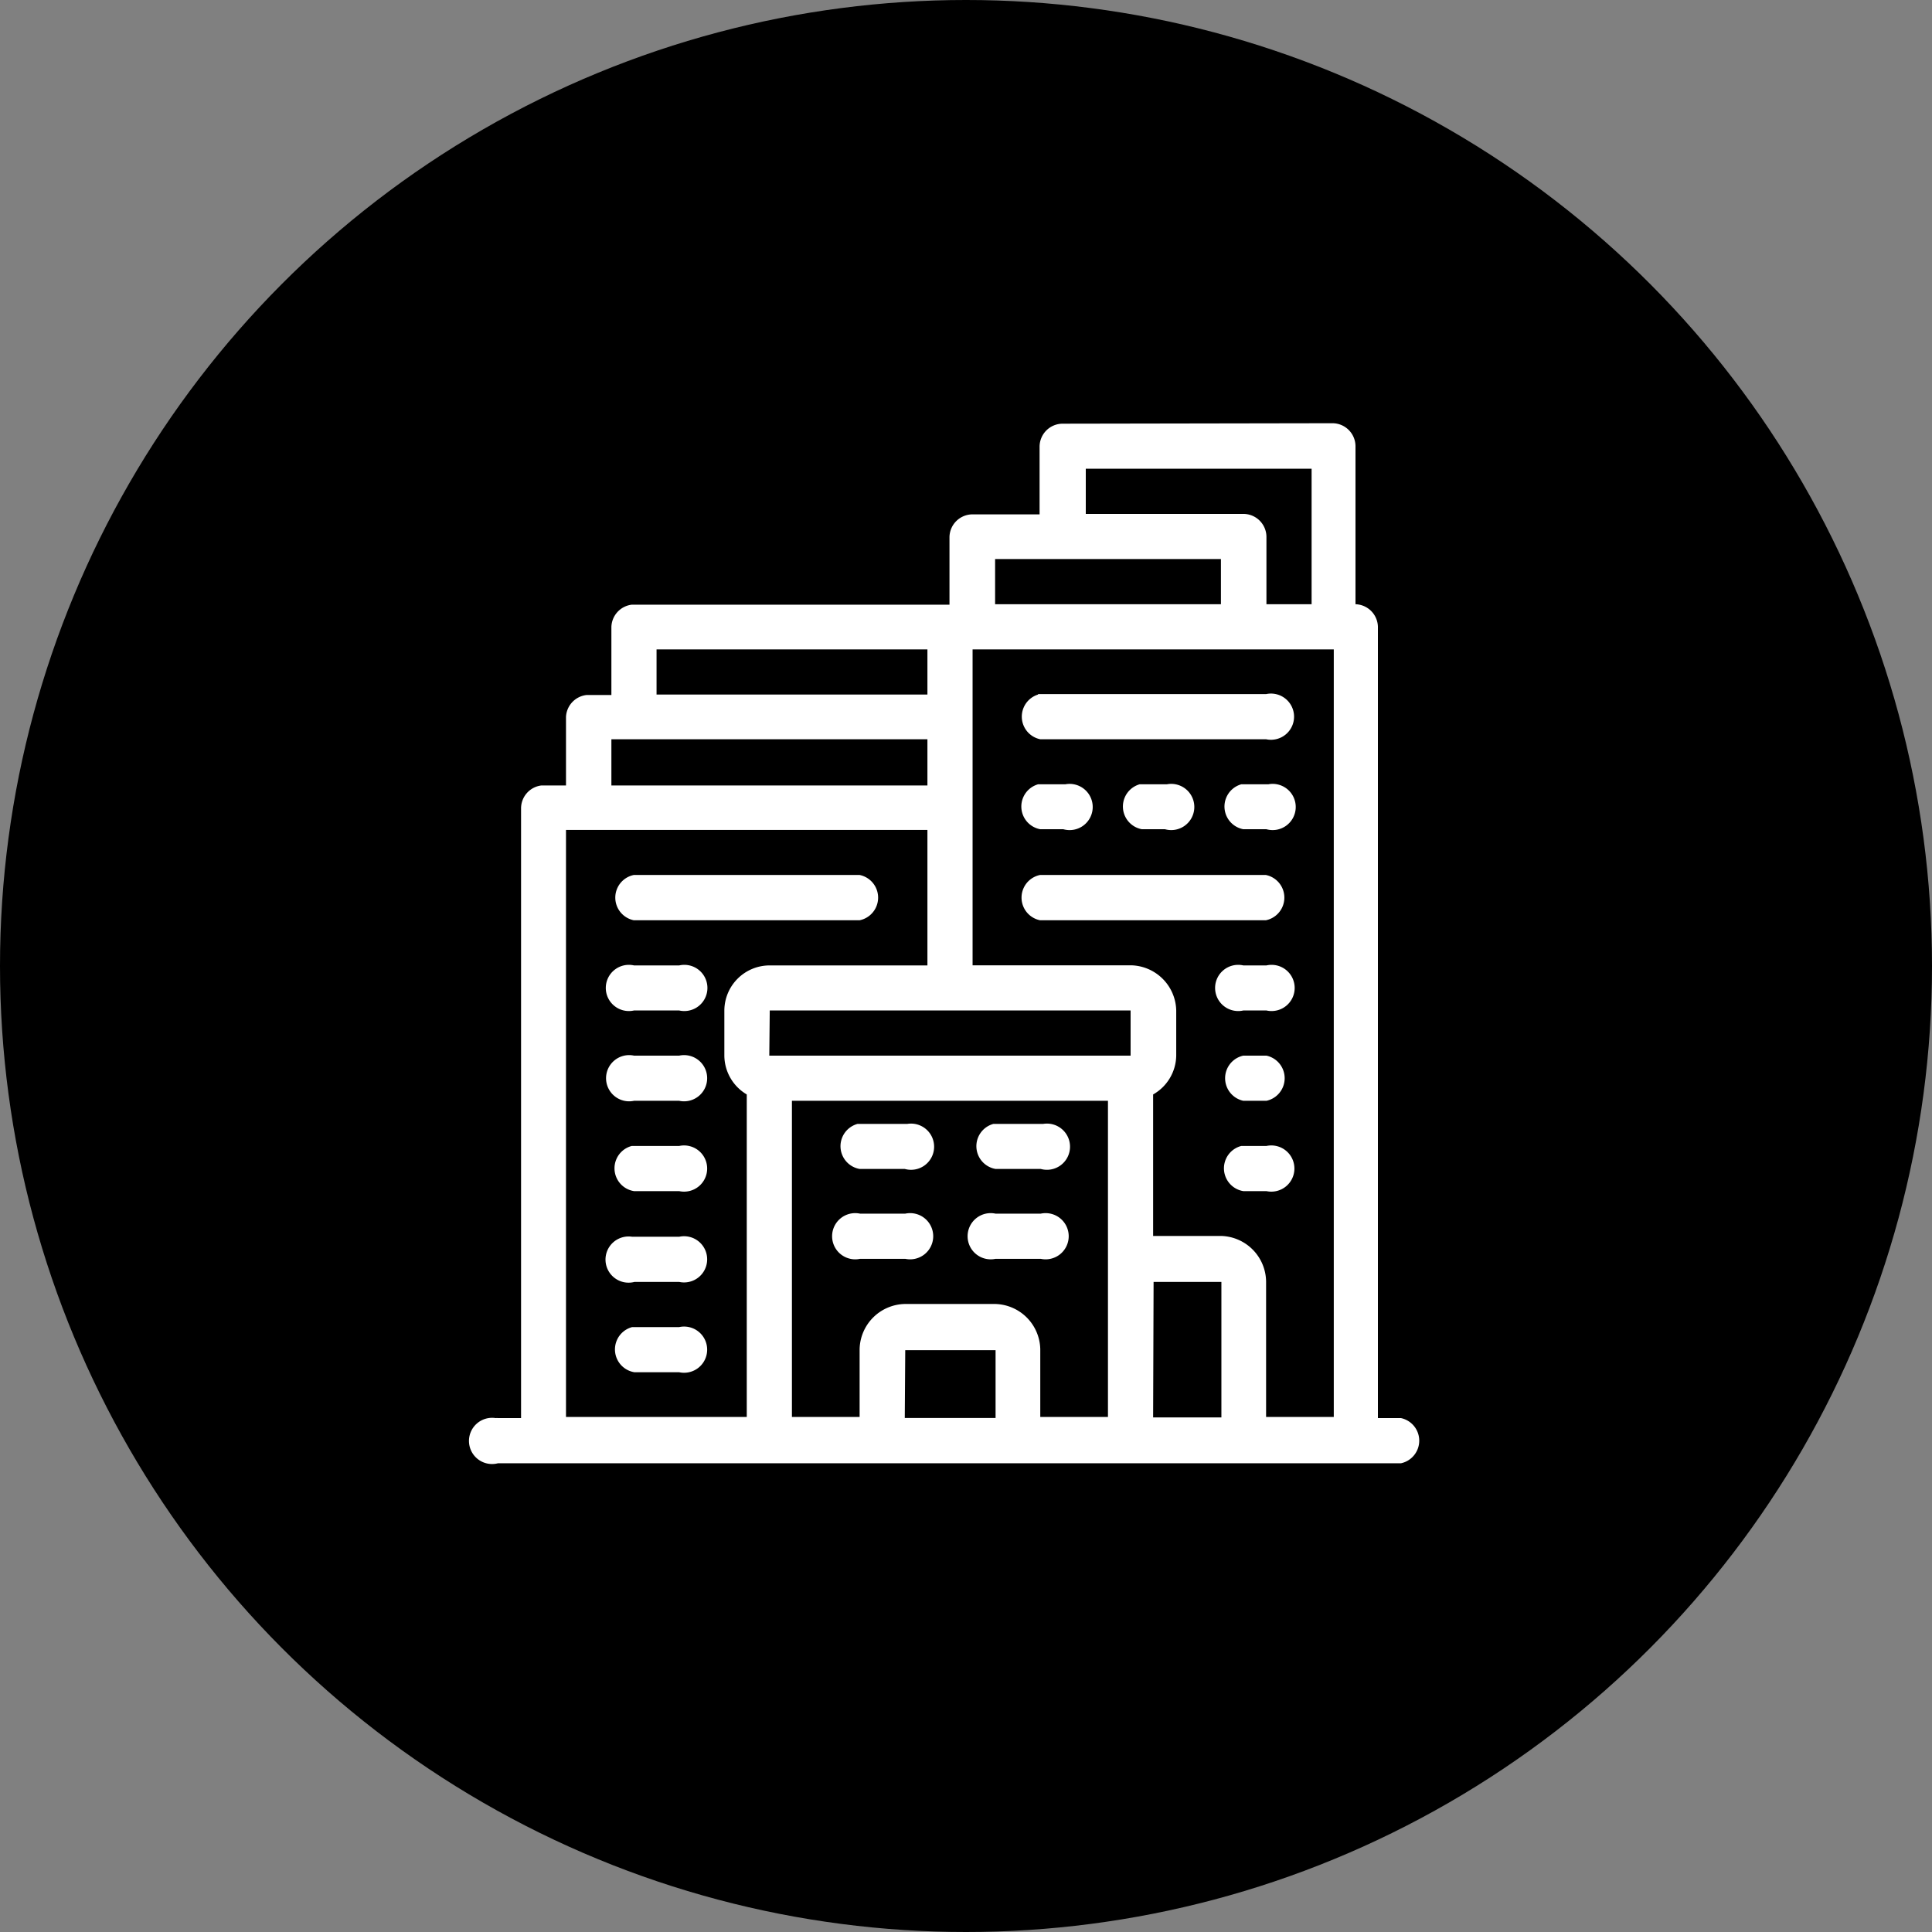
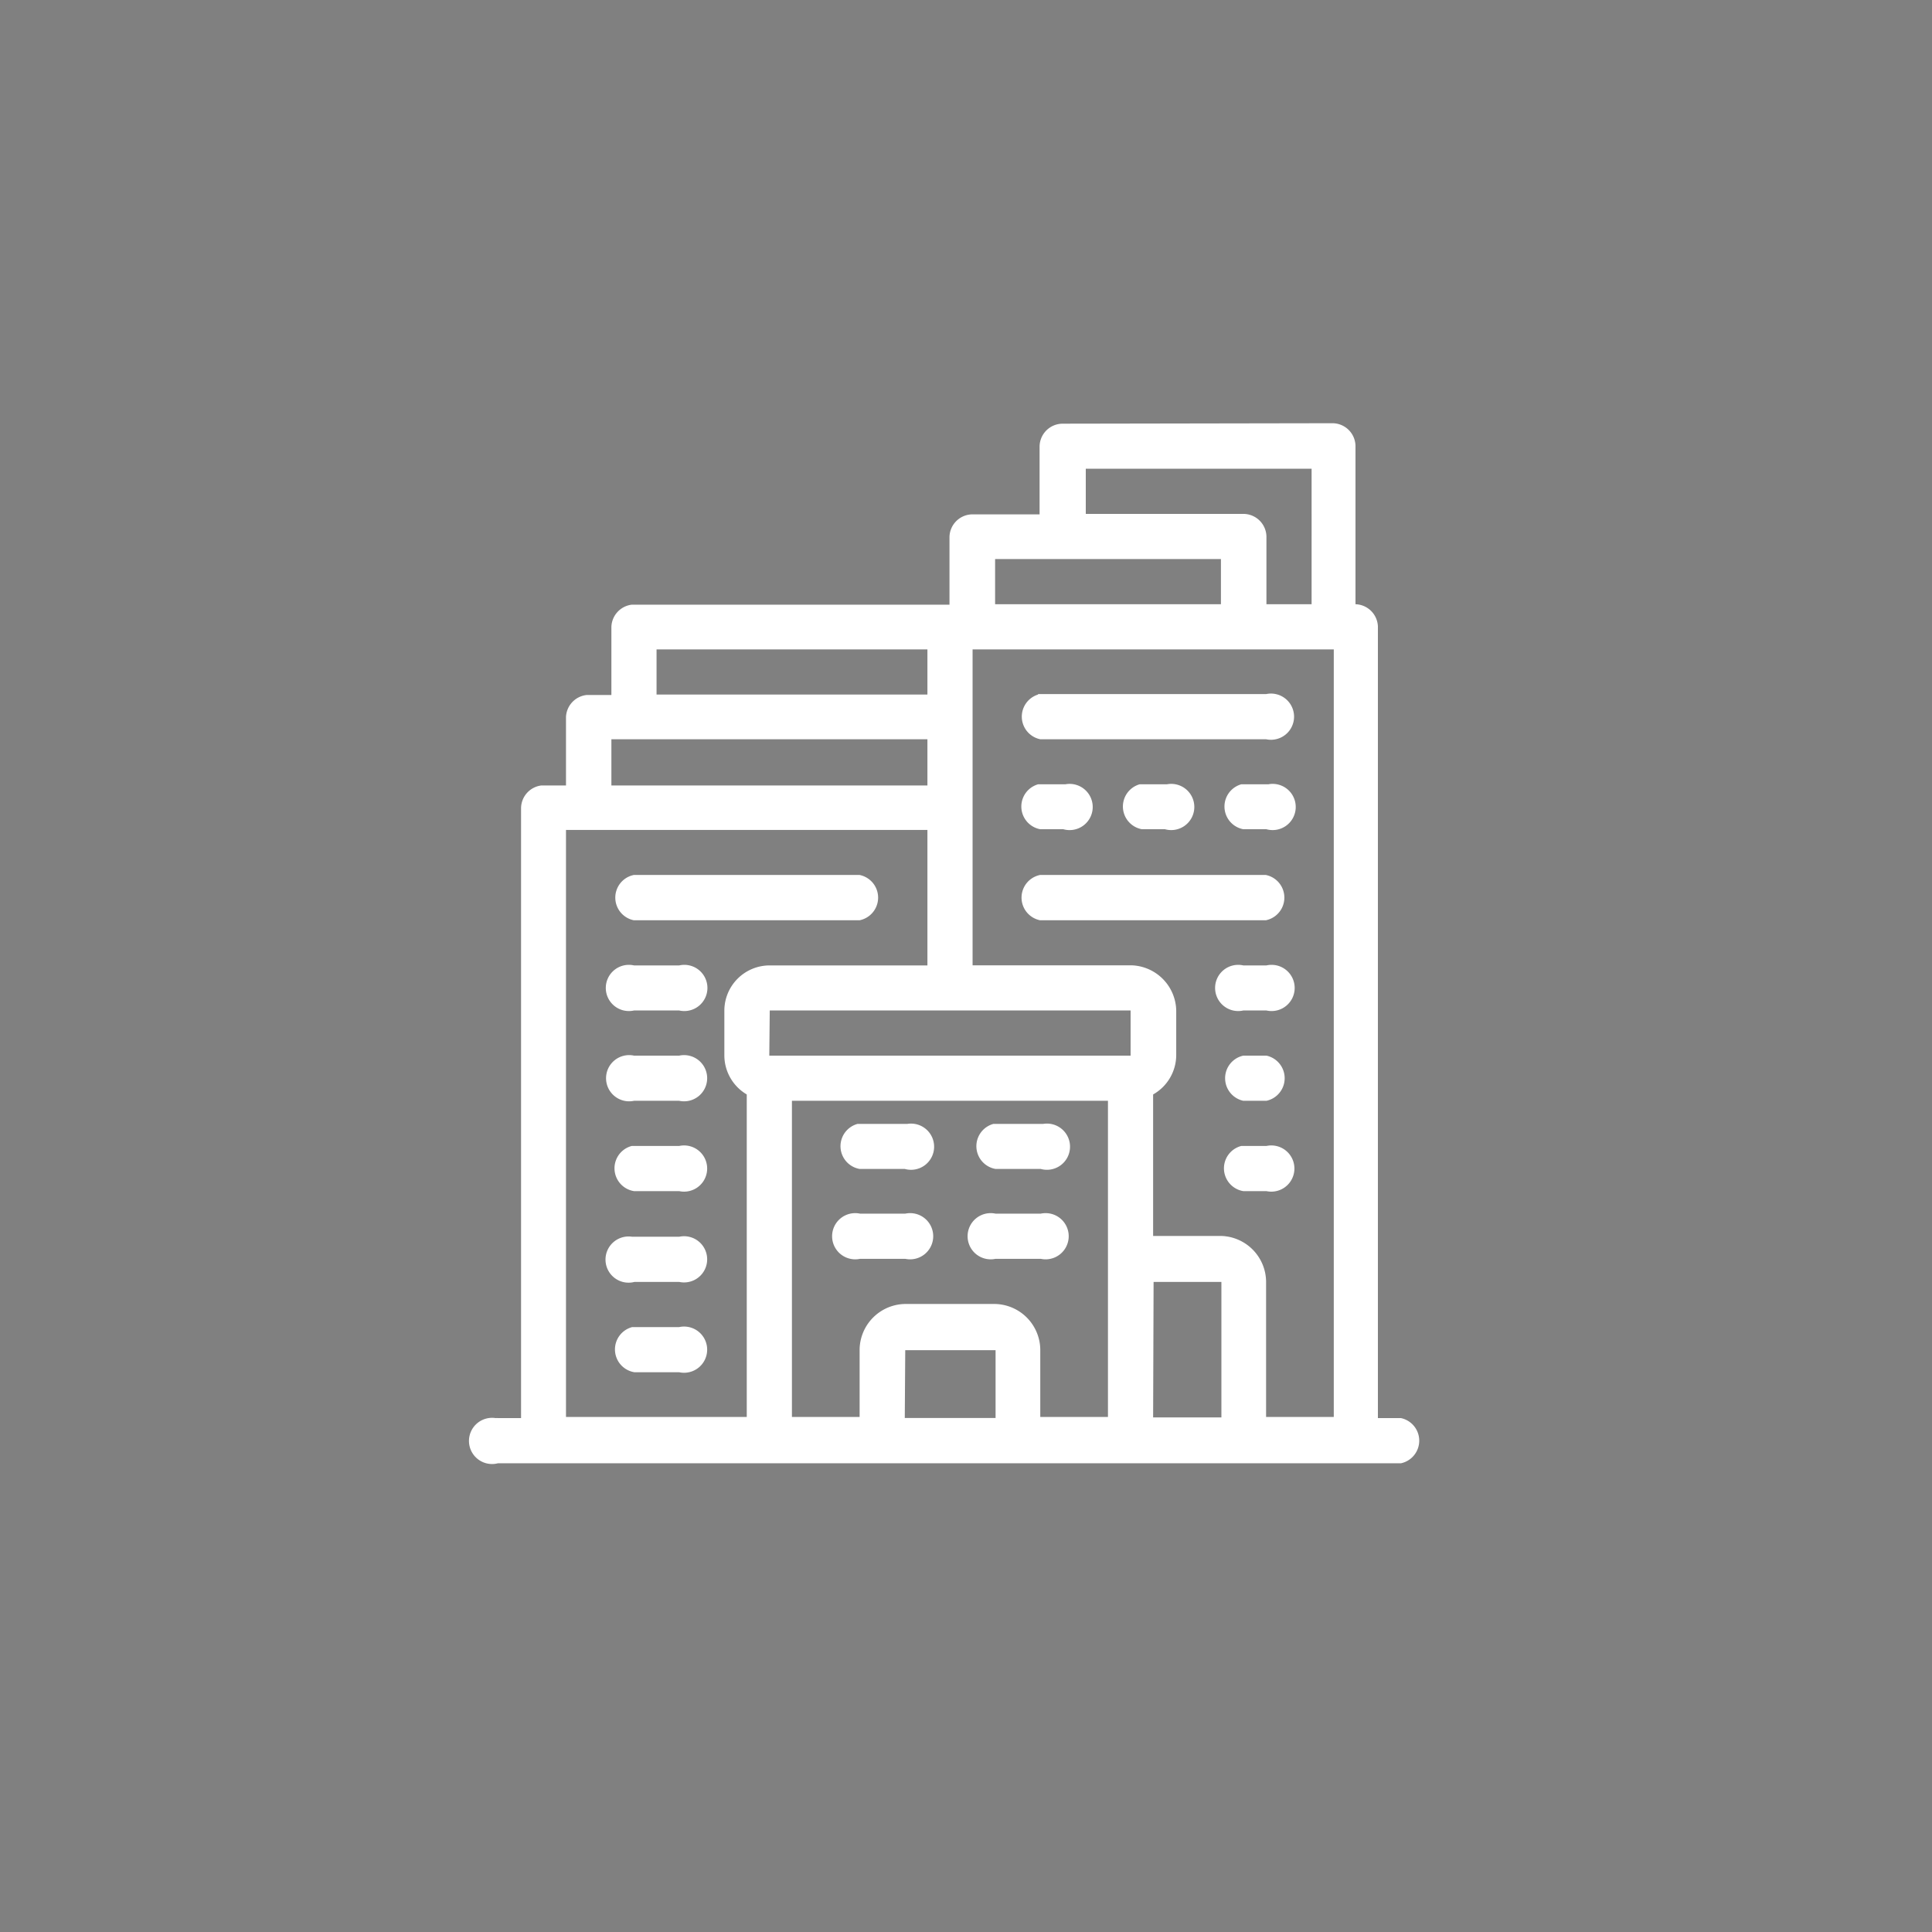
<svg xmlns="http://www.w3.org/2000/svg" id="Capa_1" data-name="Capa 1" viewBox="0 0 167.26 167.26">
  <rect x="0" y="0" width="167.26" height="167.26" fill="#808080" stroke="none" />
  <defs>
    <style>.cls-1{fill:#fff;}</style>
  </defs>
-   <circle cx="83.63" cy="83.63" r="83.63" />
  <g id="layer1">
    <path id="path1760" class="cls-1" d="M92,36.68a2,2,0,0,0-2,2v5.85H84.2a2,2,0,0,0-2,1.95v5.87H54.69a2,2,0,0,0-1.76,1.95v5.87H50.78A2,2,0,0,0,49,62.08V68H46.87a2,2,0,0,0-1.76,2v52.77h-2a.67.67,0,0,0-.2,0,2,2,0,1,0,.2,3.91h78.18a2,2,0,0,0,0-3.91h-2V54.26a2,2,0,0,0-1.94-1.95V38.64a2,2,0,0,0-2-2Zm2,3.9h19.55V52.31h-3.91V46.44a2,2,0,0,0-2-1.95H94ZM86.15,48.4H105.7v3.91H86.15ZM56.84,56.22H80.29v3.91H56.84Zm27.36,0h31.27v66.45h-5.86V110.94A4,4,0,0,0,105.7,107H99.83V94.75a3.93,3.93,0,0,0,2-3.36V87.48a4,4,0,0,0-3.91-3.91H84.2Zm5.67,3.91A2,2,0,0,0,90.06,64h19.55a2,2,0,1,0,0-3.91H89.87ZM52.93,64H80.29V68H52.93Zm39.31,3.9H89.87a2,2,0,0,0,.19,3.89h2a2,2,0,1,0,.22-3.9Zm8.78,0H98.66a2,2,0,0,0,.2,3.89h2a2,2,0,1,0,.21-3.9Zm8.8,0h-2.36a2,2,0,0,0,.18,3.89h2a2,2,0,1,0,.21-3.9ZM49,71.85H80.29V83.58c-4.56,0-9.13,0-13.69,0a3.92,3.92,0,0,0-3.89,3.9v3.91a3.93,3.93,0,0,0,1.94,3.36v27.92H49Zm5.87,3.9a2,2,0,0,0,0,3.92H74.42a2,2,0,0,0,0-3.92Zm35.17,0a2,2,0,0,0,0,3.92h19.55a2,2,0,0,0,0-3.92ZM54.89,83.58a2,2,0,1,0,0,3.9H58.8a2,2,0,1,0,0-3.9Zm52.75,0a2,2,0,1,0,0,3.9h2a2,2,0,1,0,0-3.9Zm-41,3.9H97.88v3.91H66.6ZM54.89,91.39a2,2,0,1,0,0,3.91H58.8a2,2,0,1,0,0-3.91Zm52.75,0a2,2,0,0,0,0,3.91h2a2,2,0,0,0,0-3.91ZM68.56,95.3H95.92v27.37H90.06V116.8a4,4,0,0,0-3.91-3.91H78.33a4,4,0,0,0-3.91,3.91v5.87H68.56Zm10,2H74.24a2,2,0,0,0,.18,3.9h3.91a2,2,0,1,0,.22-3.9Zm11.72,0H86a2,2,0,0,0,.19,3.9h3.91a2,2,0,1,0,.21-3.9ZM54.69,99.21a2,2,0,0,0,.2,3.91H58.8a2,2,0,1,0,0-3.91H54.69Zm52.77,0a2,2,0,0,0,.18,3.91h2a2,2,0,1,0,0-3.91h-2.15Zm-33,5.86a2,2,0,1,0,0,3.91h3.91a2,2,0,1,0,0-3.91Zm11.73,0a2,2,0,1,0,0,3.91h3.91a2,2,0,1,0,0-3.91Zm-31.46,2a2,2,0,1,0,.2,3.91H58.8a2,2,0,1,0,0-3.91H54.69Zm45.14,3.91h5.87v11.73H99.83Zm-45.14,3.91a2,2,0,0,0,.2,3.91H58.8a2,2,0,1,0,0-3.91H54.69Zm23.64,2h7.82v5.87H78.33Z" />
  </g>
</svg>